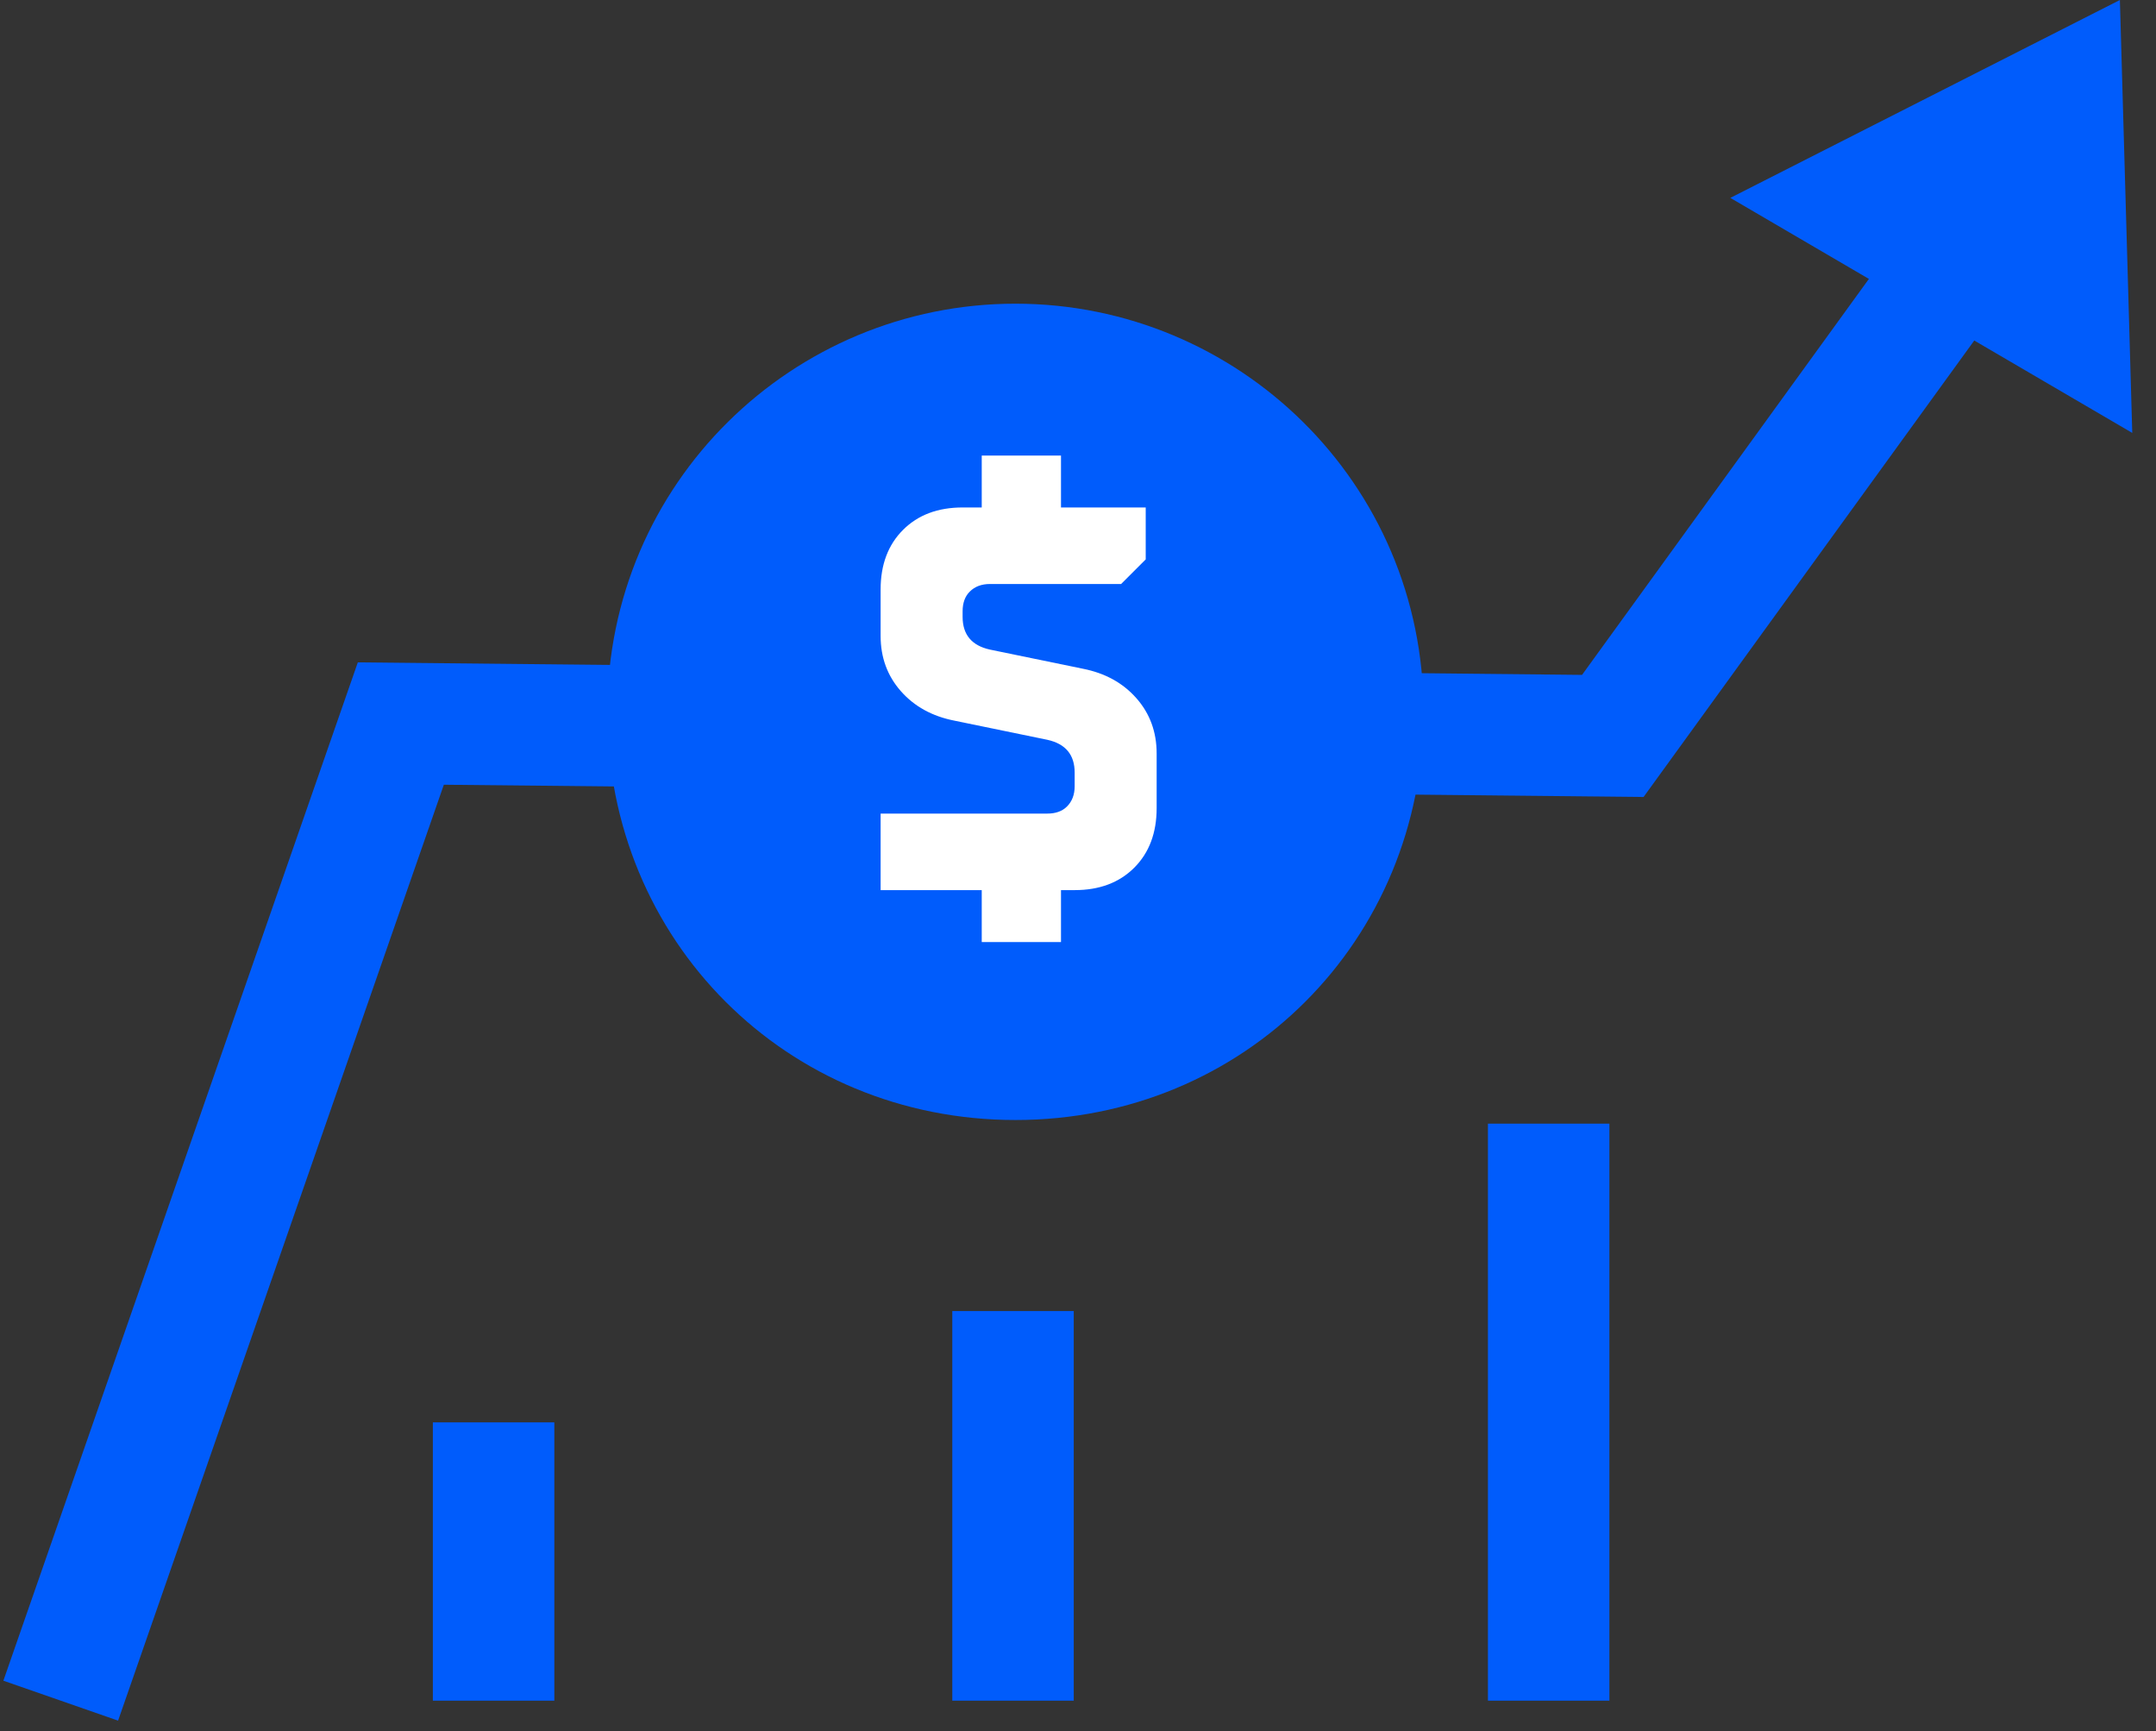
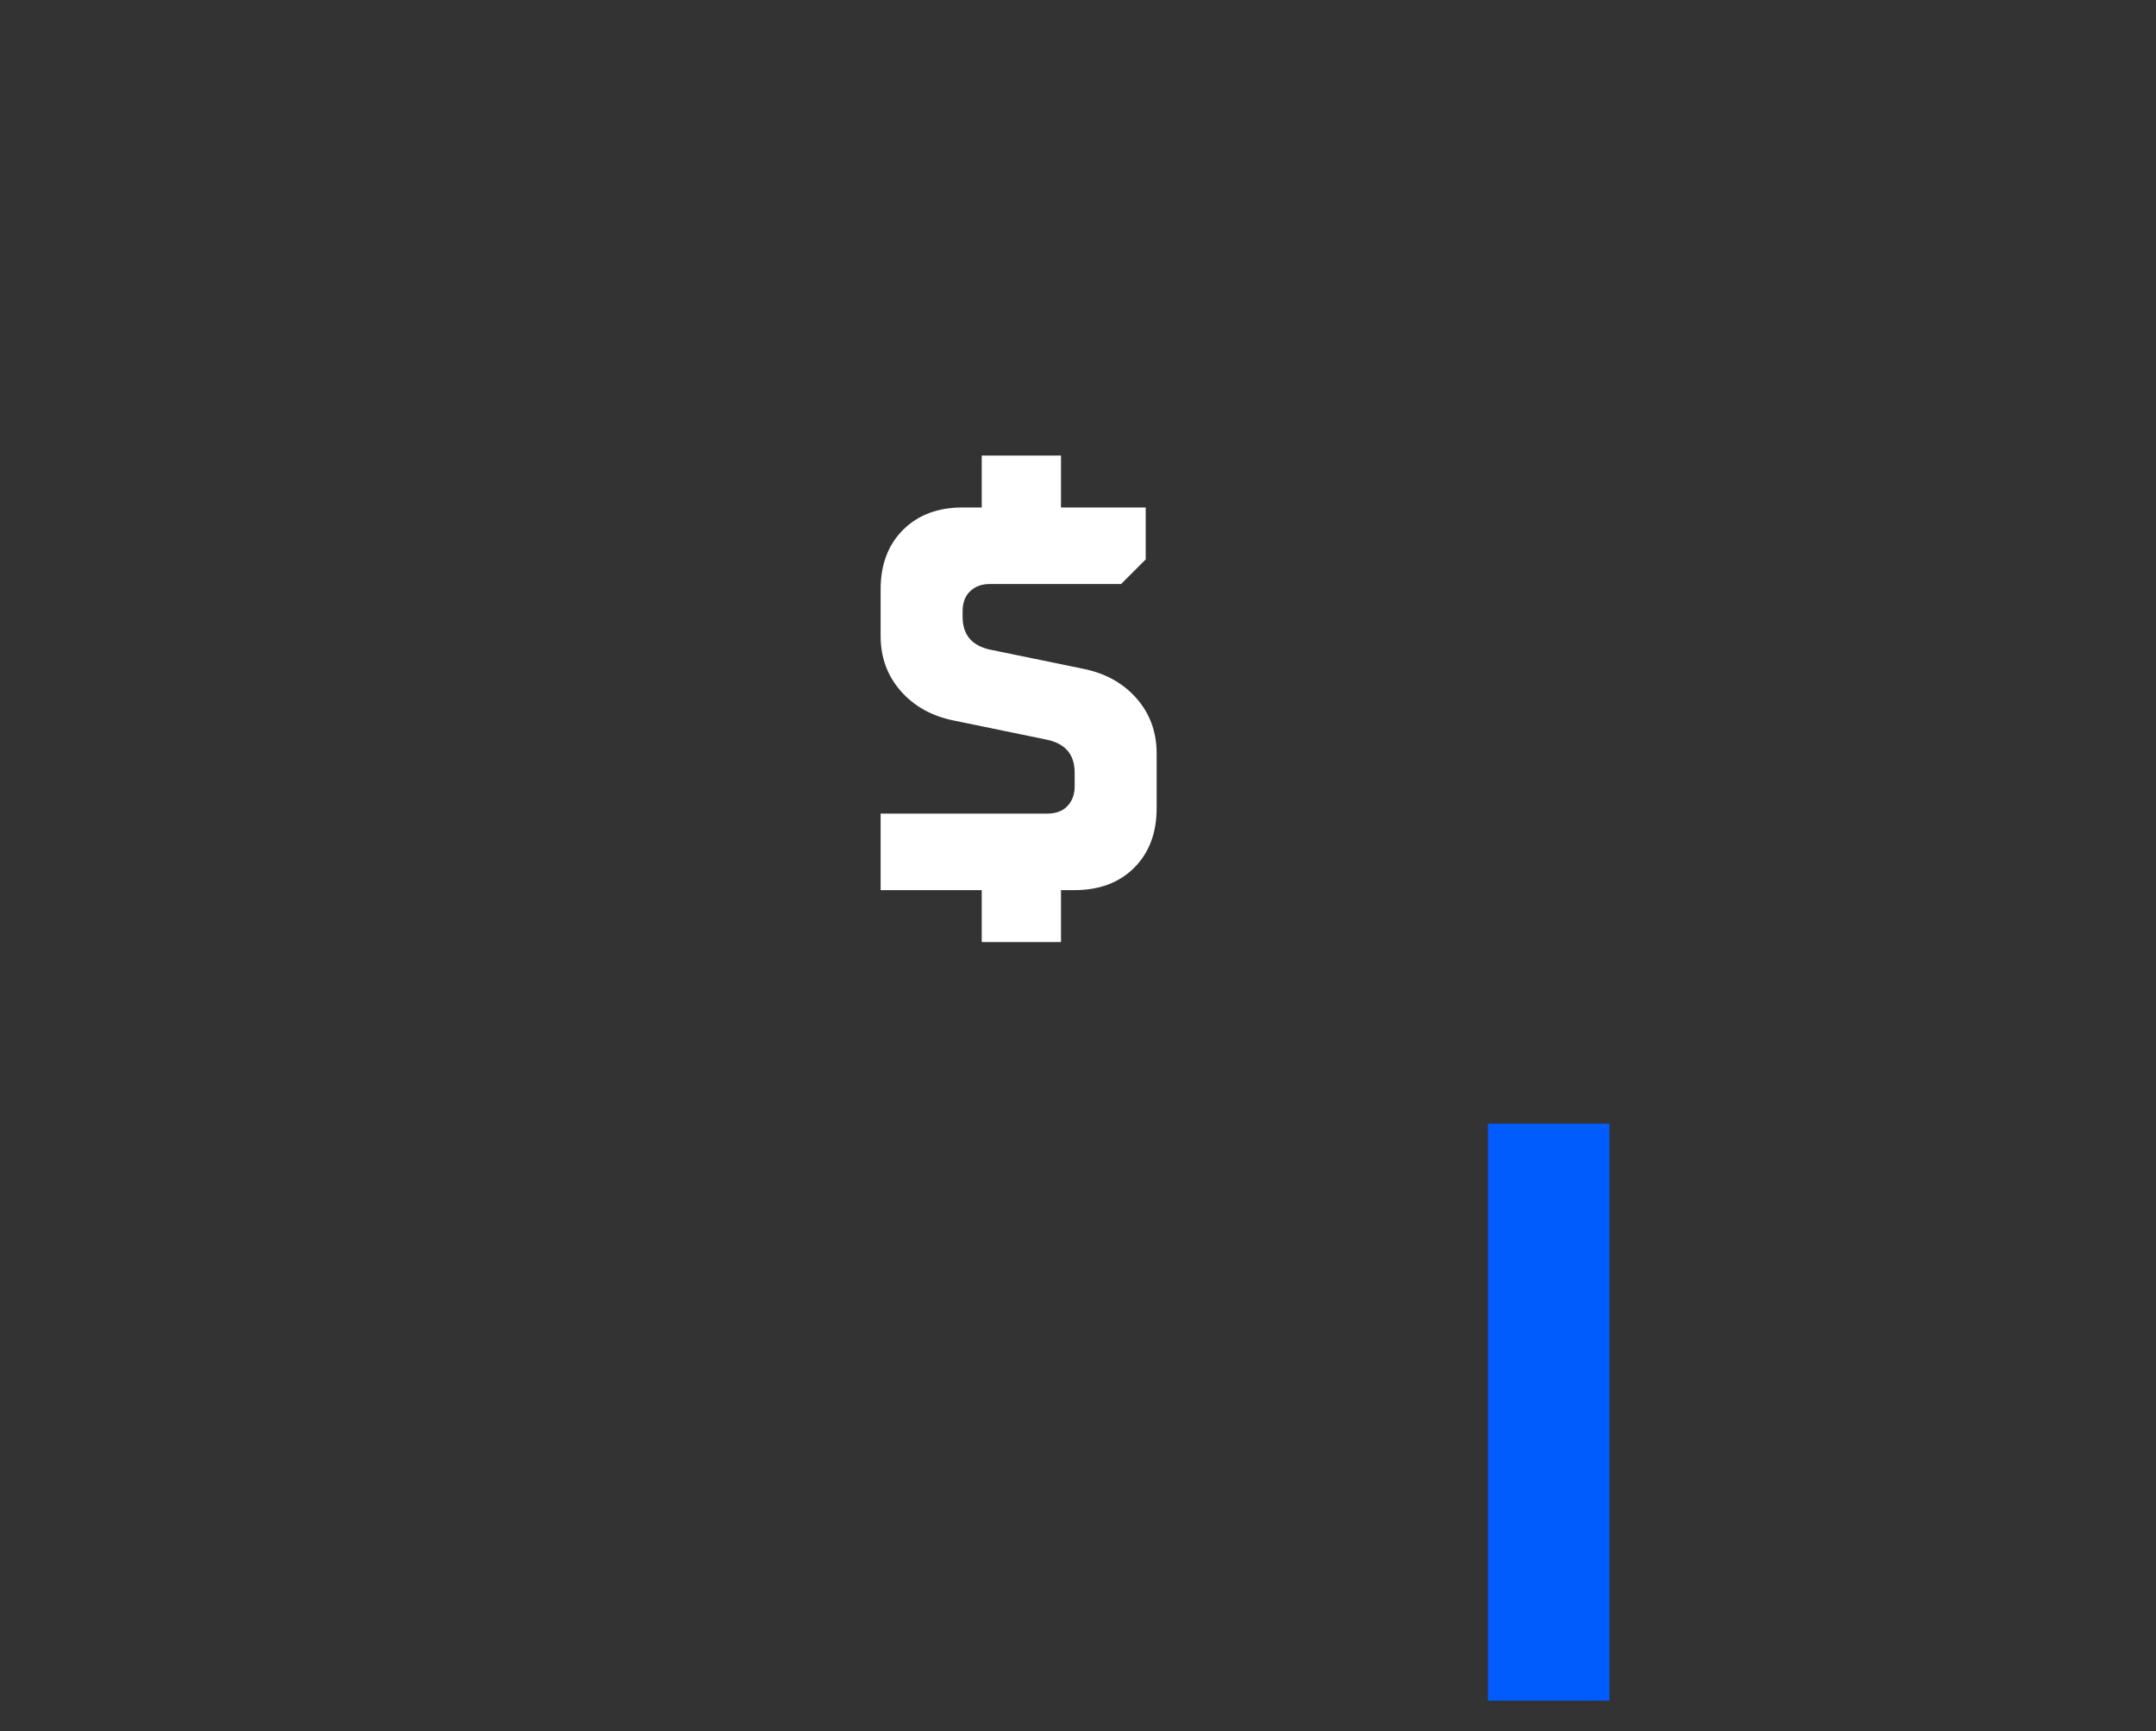
<svg xmlns="http://www.w3.org/2000/svg" width="71" height="57" viewBox="0 0 71 57" fill="none">
  <rect x="0" y="0" width="71" height="57" fill="#333333" stroke="none" />
-   <path d="M2 56L13.2 23.825L53.112 24.233L67.571 4.276" stroke="#005CFC" stroke-width="4" stroke-miterlimit="1.5" />
-   <path fill-rule="evenodd" clip-rule="evenodd" d="M33.44 10C40.771 10 46.88 15.905 46.88 23.44C46.88 30.974 40.974 36.88 33.44 36.88C25.905 36.88 20 30.974 20 23.44C20 15.905 26.109 10 33.44 10Z" fill="#005CFC" />
-   <path fill-rule="evenodd" clip-rule="evenodd" d="M69.811 0L70.218 14.255L56.982 6.516L69.811 0Z" fill="#005CFC" />
-   <path d="M16.255 46.836V56" stroke="#005CFC" stroke-width="4" stroke-miterlimit="1.5" />
-   <path d="M33.36 43.171V56" stroke="#005CFC" stroke-width="4" stroke-miterlimit="1.5" />
  <path d="M51 37L51 56" stroke="#005CFC" stroke-width="4" stroke-miterlimit="1.5" />
  <path d="M29 29.31V26.79H34.49C34.766 26.79 34.982 26.712 35.138 26.556C35.306 26.388 35.39 26.166 35.39 25.89V25.44C35.39 24.852 35.09 24.492 34.49 24.36L31.43 23.73C30.698 23.586 30.11 23.262 29.666 22.758C29.222 22.254 29 21.648 29 20.94V19.41C29 18.594 29.246 17.94 29.738 17.448C30.23 16.956 30.884 16.71 31.7 16.71H32.33V15H34.94V16.71H37.73V18.42L36.92 19.23H32.6C32.324 19.23 32.102 19.314 31.934 19.482C31.778 19.638 31.7 19.854 31.7 20.13V20.31C31.7 20.898 32 21.258 32.6 21.39L35.66 22.02C36.392 22.164 36.98 22.488 37.424 22.992C37.868 23.496 38.09 24.102 38.09 24.81V26.61C38.09 27.426 37.844 28.08 37.352 28.572C36.86 29.064 36.206 29.31 35.39 29.31H34.94V31.02H32.33V29.31H29Z" fill="white" />
</svg>